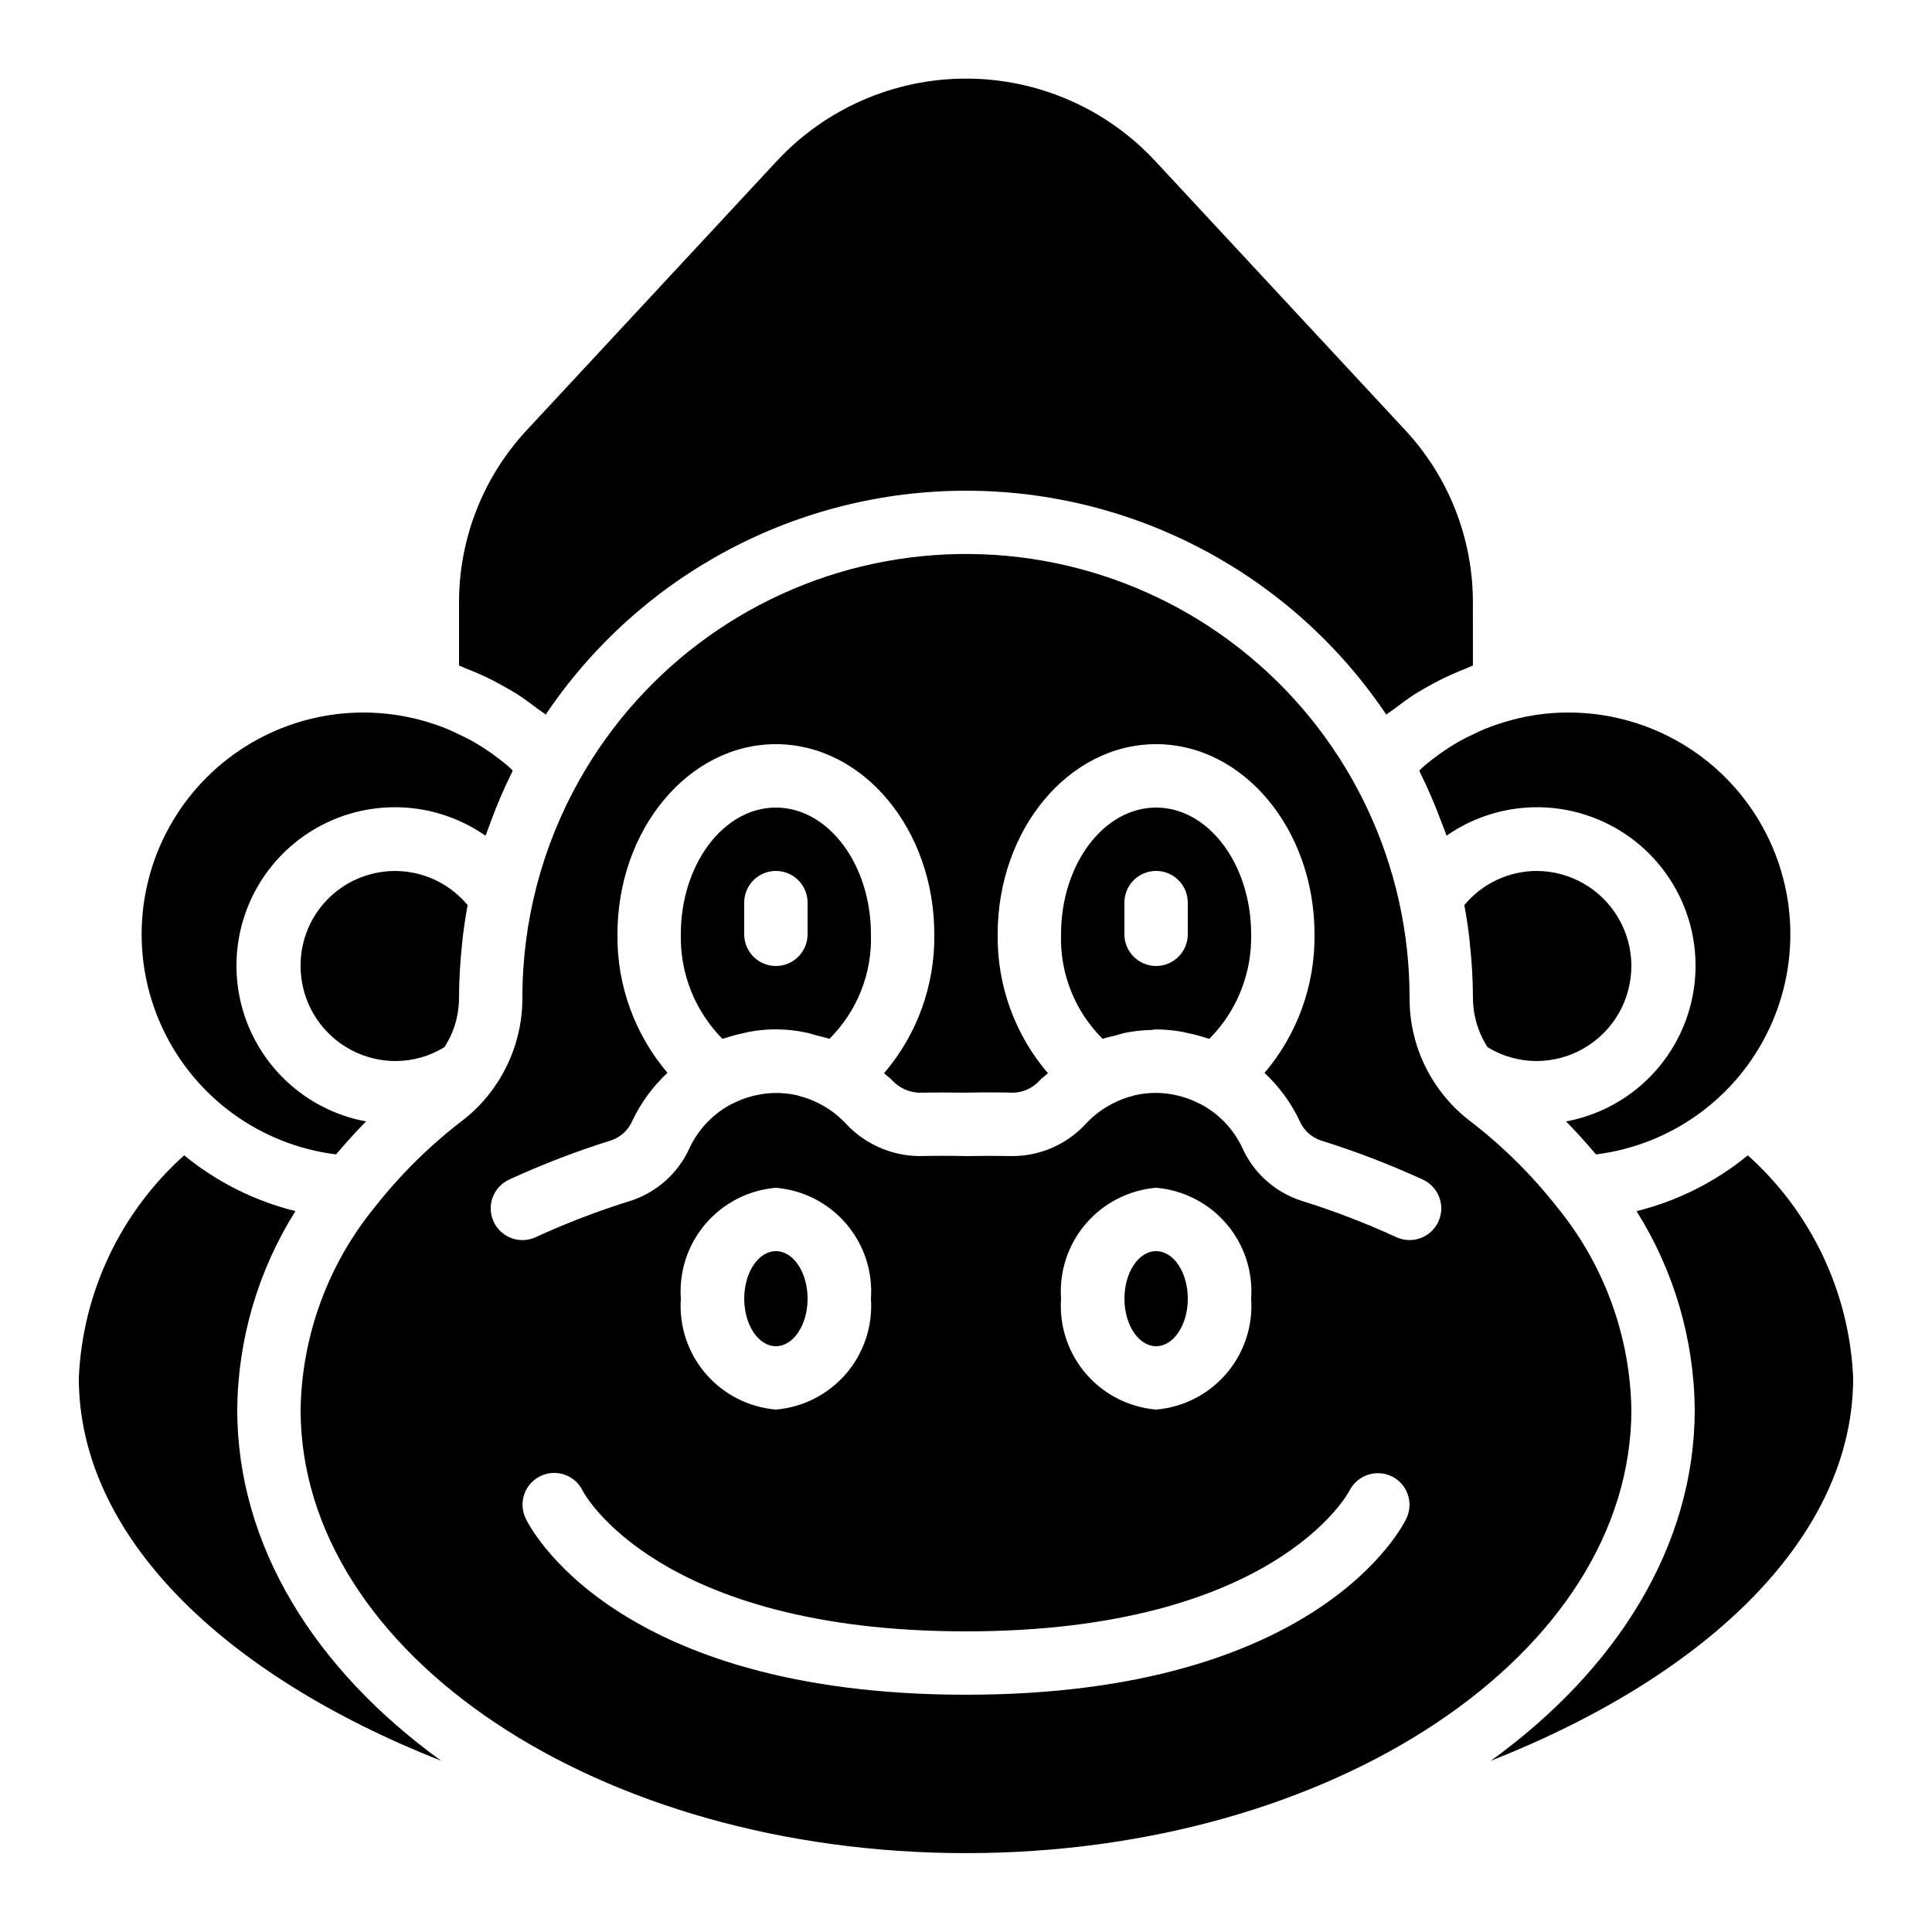
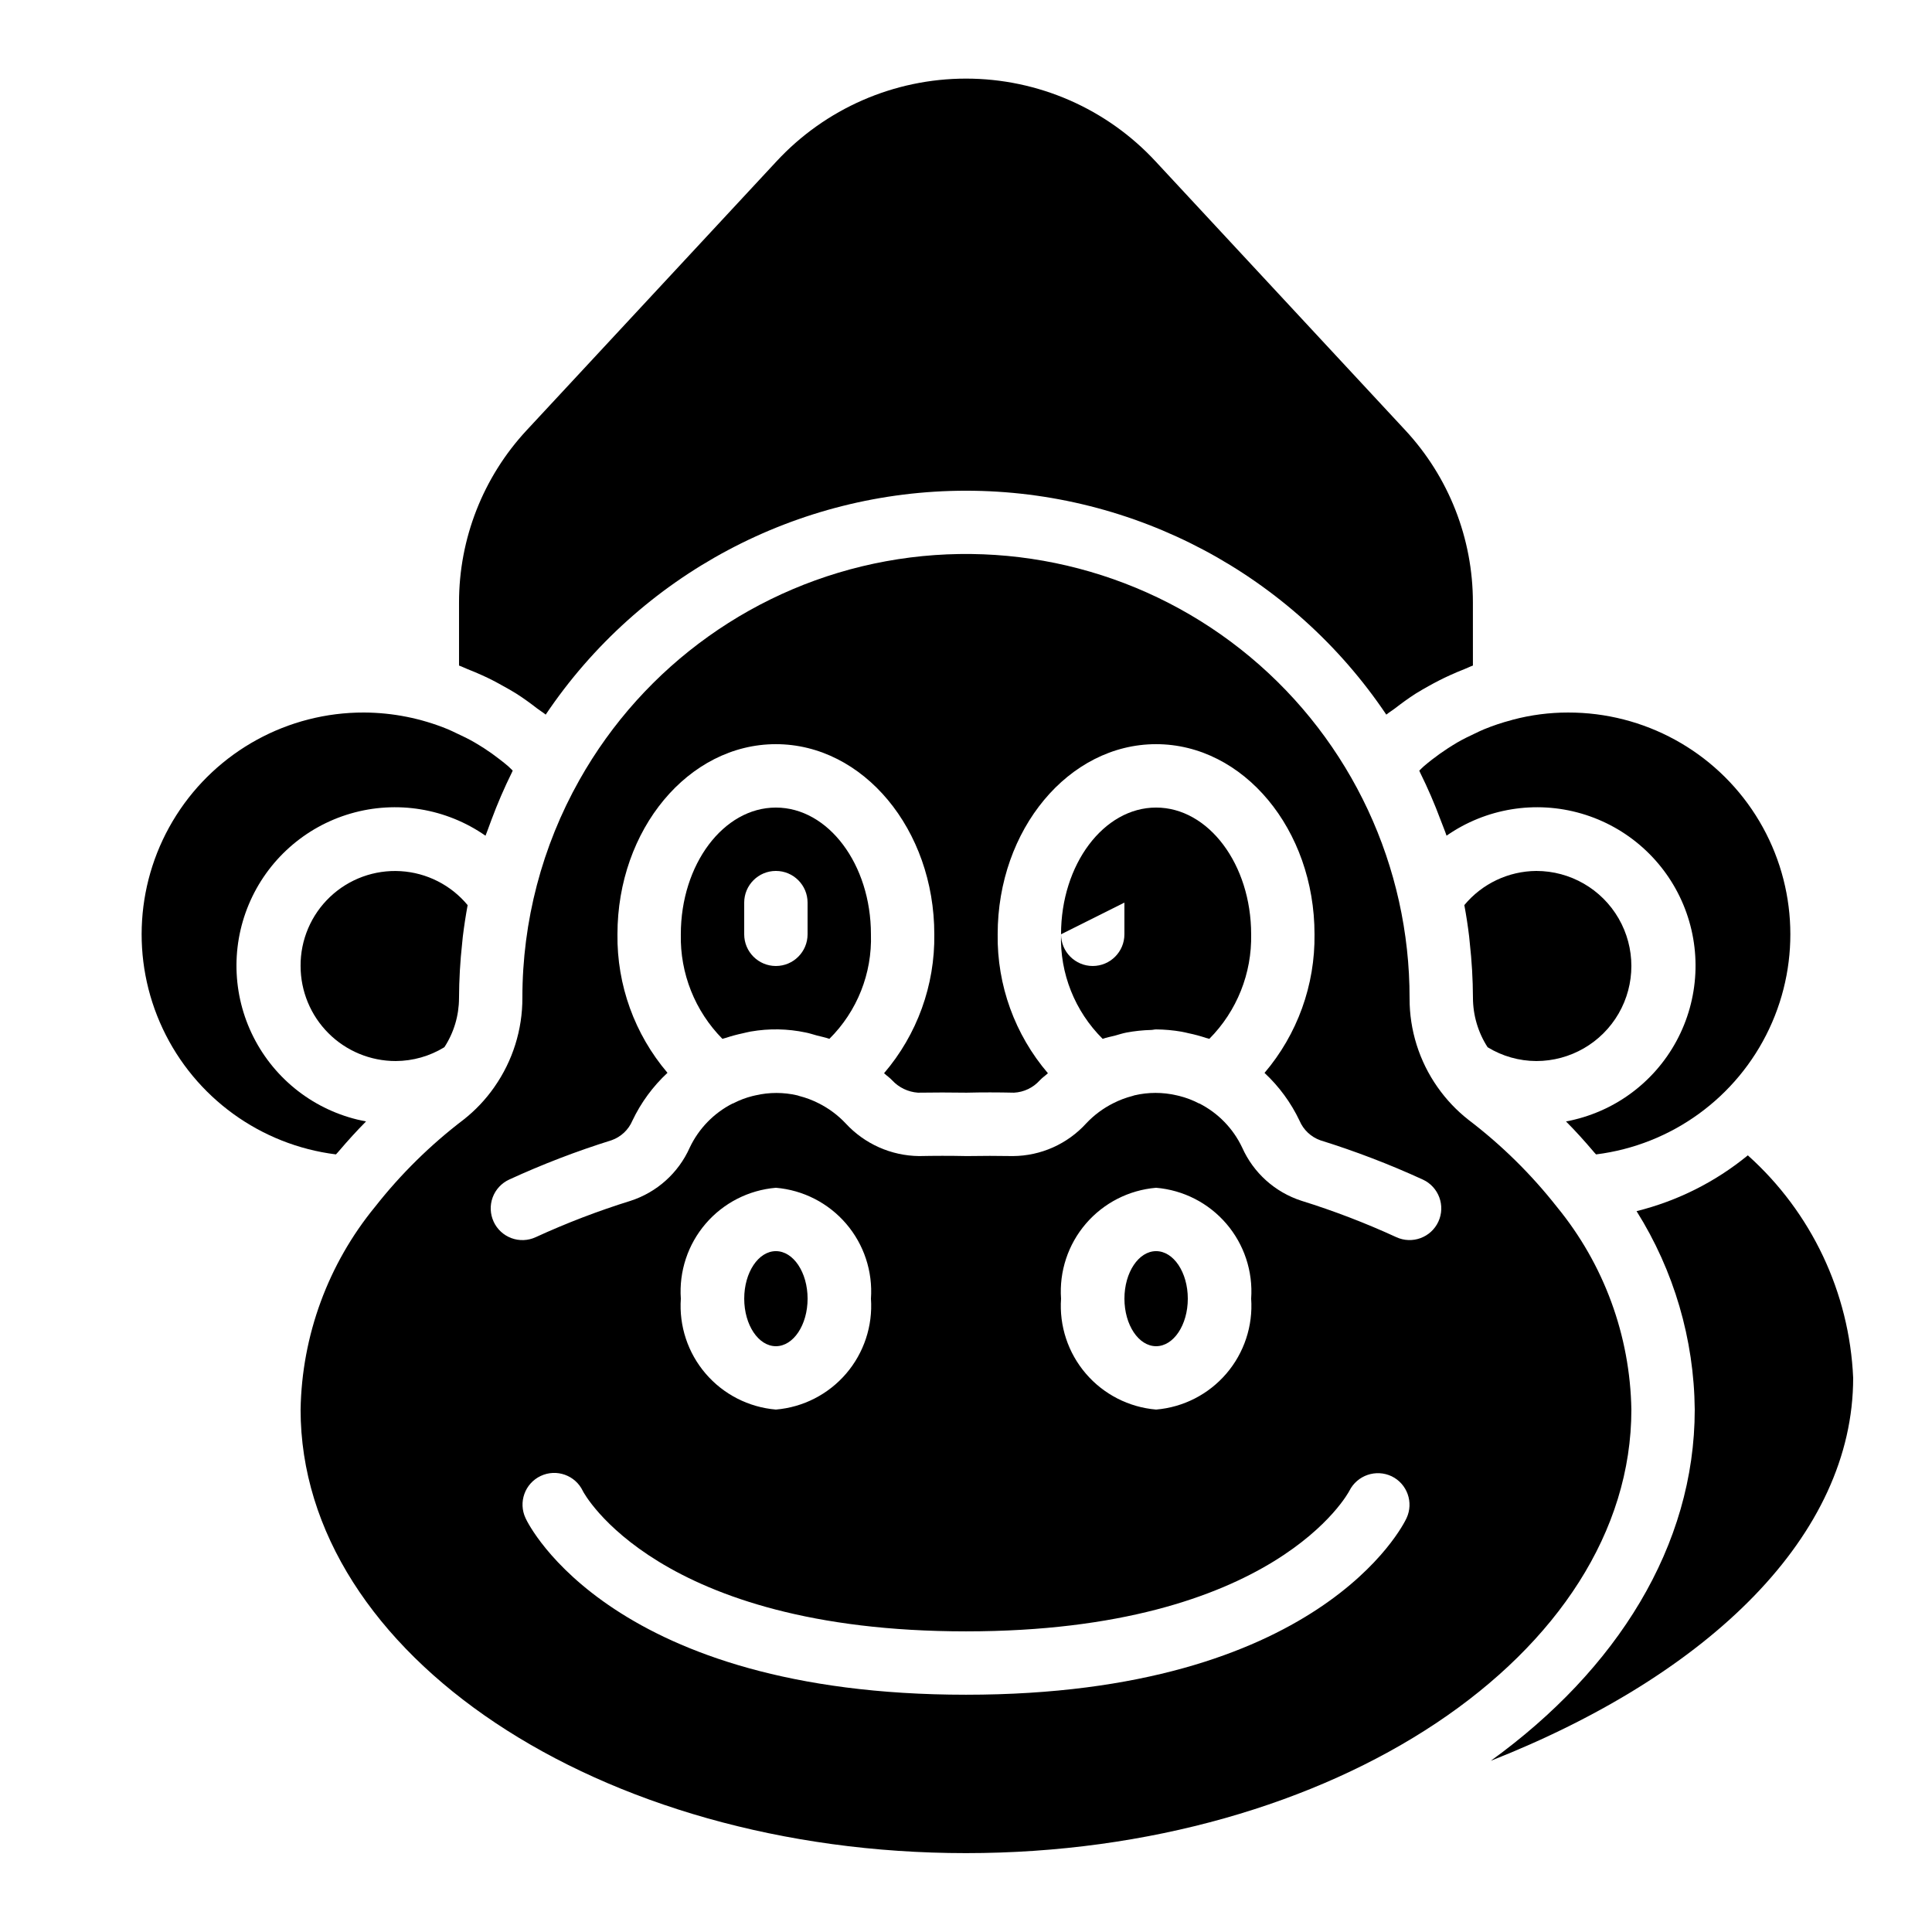
<svg xmlns="http://www.w3.org/2000/svg" fill="#000000" width="800px" height="800px" version="1.1" viewBox="144 144 512 512">
  <g>
    <path d="m358.02 488.16c0 6.957-3.762 12.598-8.398 12.598-4.637 0-8.395-5.641-8.395-12.598 0-6.953 3.758-12.594 8.395-12.594 4.637 0 8.398 5.641 8.398 12.594" />
    <path d="m576.33 517.55c-0.332-19.605-7.273-38.52-19.707-53.68-6.824-8.684-14.723-16.457-23.512-23.145-3.106-2.441-5.832-5.324-8.102-8.555l-0.066-0.094h-0.004c-4.832-6.887-7.414-15.105-7.387-23.52 0.055-34.918-15.414-68.059-42.223-90.438-26.809-22.375-62.176-31.676-96.527-25.383-34.348 6.297-64.117 27.535-81.246 57.969-9.918 17.605-15.121 37.477-15.117 57.684 0.035 8.473-2.559 16.746-7.422 23.68l-0.074 0.109c-2.266 3.227-4.988 6.106-8.086 8.539-8.766 6.672-16.648 14.43-23.453 23.09-12.453 15.176-19.41 34.113-19.742 53.742 0 64.824 79.105 117.55 176.33 117.55 97.23 0 176.34-52.73 176.34-117.55zm-301.51-49.801c-0.934-2.023-1.027-4.332-0.258-6.422 0.77-2.09 2.34-3.789 4.363-4.723 8.816-4.055 17.883-7.535 27.145-10.43 2.492-0.875 4.496-2.762 5.527-5.195 2.266-4.773 5.422-9.074 9.293-12.672-8.711-10.23-13.422-23.273-13.258-36.711 0-27.785 18.836-50.383 41.984-50.383 23.148 0 41.984 22.598 41.984 50.383 0.188 13.484-4.547 26.574-13.316 36.82 0.707 0.656 1.512 1.184 2.168 1.898h-0.004c1.781 1.91 4.215 3.074 6.82 3.258 4.273-0.059 8.574-0.074 12.906 0 3.996-0.102 8.305-0.094 12.555 0h-0.004c2.617-0.137 5.07-1.309 6.82-3.258 0.656-0.715 1.461-1.242 2.168-1.898h-0.004c-8.77-10.246-13.504-23.336-13.316-36.82 0-27.785 18.836-50.383 41.984-50.383 23.148 0 41.984 22.598 41.984 50.383 0.168 13.445-4.539 26.496-13.25 36.734 3.863 3.602 7.012 7.894 9.277 12.664 1.035 2.438 3.047 4.328 5.543 5.207 9.258 2.883 18.324 6.359 27.141 10.402 4.211 1.945 6.051 6.934 4.109 11.148-1.945 4.211-6.934 6.051-11.148 4.109-8.16-3.75-16.555-6.969-25.133-9.641-7.008-2.262-12.723-7.394-15.719-14.121-2.387-5.043-6.379-9.148-11.352-11.672h-0.082c-1.672-0.875-3.445-1.547-5.273-2l-0.695-0.16h-0.004c-3.648-0.848-7.449-0.848-11.098 0-0.184 0.043-0.359 0.125-0.555 0.176-1.746 0.449-3.434 1.082-5.039 1.898-2.707 1.348-5.152 3.164-7.223 5.367-4.984 5.477-12.031 8.621-19.438 8.664-4.047-0.066-8.113-0.074-12.25 0-4.477-0.094-8.547-0.082-12.594 0h-0.004c-7.398-0.082-14.438-3.211-19.453-8.648-2.07-2.203-4.516-4.019-7.223-5.367-1.605-0.812-3.293-1.449-5.039-1.895-0.191-0.051-0.371-0.133-0.555-0.176h0.004c-3.652-0.852-7.449-0.852-11.102 0l-0.695 0.16-0.004-0.004c-1.828 0.457-3.602 1.125-5.273 2h-0.094 0.004c-4.973 2.535-8.961 6.641-11.352 11.68-2.992 6.723-8.703 11.855-15.703 14.117-8.578 2.668-16.977 5.887-25.141 9.637-2.023 0.93-4.336 1.016-6.422 0.242-2.09-0.777-3.785-2.348-4.711-4.371zm200.75 20.41c0.504 7.227-1.855 14.359-6.57 19.859s-11.402 8.922-18.621 9.531c-7.219-0.609-13.906-4.031-18.621-9.531-4.715-5.5-7.074-12.633-6.57-19.859-0.504-7.227 1.855-14.359 6.57-19.859 4.715-5.5 11.402-8.922 18.621-9.527 7.219 0.605 13.906 4.027 18.621 9.527s7.074 12.633 6.57 19.859zm-100.76 0c0.504 7.227-1.855 14.359-6.57 19.859-4.715 5.5-11.402 8.922-18.621 9.531-7.219-0.609-13.906-4.031-18.621-9.531s-7.074-12.633-6.57-19.859c-0.504-7.227 1.855-14.359 6.57-19.859s11.402-8.922 18.621-9.527c7.219 0.605 13.906 4.027 18.621 9.527 4.715 5.5 7.074 12.633 6.57 19.859zm-91.527 58.176c-1.984-4.195-0.195-9.203 4-11.188 4.191-1.984 9.199-0.195 11.184 4 0.109 0.285 19.605 37.18 101.54 37.18s101.43-36.895 101.6-37.266c2.074-4.109 7.051-5.809 11.207-3.828 4.121 2.008 5.871 6.949 3.93 11.102-0.863 1.906-23.184 46.785-116.74 46.785-93.559 0-115.88-44.879-116.72-46.785z" />
    <path d="m607.19 450.18c-8.609 7.055-18.68 12.105-29.484 14.785 9.906 15.766 15.246 33.969 15.418 52.59 0 36.105-20.621 68.914-54.059 93.078 58.191-22.949 96.043-59.879 96.043-101.48-0.992-22.613-11.055-43.875-27.918-58.977z" />
    <path d="m273.44 363.42c0.262-0.723 0.52-1.426 0.789-2.133 1.594-4.289 3.406-8.492 5.434-12.594 0.082-0.16 0.133-0.328 0.211-0.48-0.41-0.379-0.781-0.789-1.191-1.148-0.738-0.637-1.496-1.234-2.258-1.82-1.332-1.047-2.715-2.031-4.148-2.957-0.84-0.527-1.68-1.059-2.519-1.547-1.547-0.891-3.141-1.68-4.769-2.418-0.773-0.359-1.527-0.754-2.316-1.074h-0.004c-7.051-2.891-14.59-4.394-22.211-4.426-20.148-0.051-38.918 10.223-49.734 27.223s-12.172 38.355-3.59 56.586c8.578 18.23 25.902 30.797 45.895 33.293 0.27-0.32 0.605-0.613 0.84-0.934 2.25-2.644 4.617-5.258 7.137-7.801-12.48-2.309-23.242-10.141-29.281-21.305-6.039-11.164-6.703-24.461-1.809-36.168 4.894-11.711 14.824-20.578 27.012-24.121 12.188-3.543 25.324-1.387 35.734 5.875 0.262-0.699 0.547-1.371 0.781-2.051z" />
-     <path d="m439.41 418.47c1.051-0.293 2.074-0.637 3.156-0.84 2.125-0.395 4.273-0.621 6.434-0.68 0.469 0 0.914-0.145 1.379-0.145h-0.004c2.254 0.016 4.5 0.215 6.719 0.598 0.637 0.102 1.242 0.277 1.871 0.41 1.582 0.324 3.144 0.746 4.676 1.258 0.285 0.094 0.598 0.125 0.84 0.234v0.004c7.301-7.352 11.301-17.352 11.086-27.711 0-18.523-11.301-33.586-25.191-33.586-13.887 0-25.191 15.062-25.191 33.586-0.332 10.367 3.668 20.406 11.035 27.711 1.039-0.387 2.125-0.562 3.191-0.84zm2.57-35.27c0-4.637 3.758-8.395 8.395-8.395 4.637 0 8.398 3.758 8.398 8.395v8.398c0 4.637-3.762 8.398-8.398 8.398-4.637 0-8.395-3.762-8.395-8.398z" />
+     <path d="m439.41 418.47c1.051-0.293 2.074-0.637 3.156-0.84 2.125-0.395 4.273-0.621 6.434-0.68 0.469 0 0.914-0.145 1.379-0.145h-0.004c2.254 0.016 4.5 0.215 6.719 0.598 0.637 0.102 1.242 0.277 1.871 0.41 1.582 0.324 3.144 0.746 4.676 1.258 0.285 0.094 0.598 0.125 0.84 0.234v0.004c7.301-7.352 11.301-17.352 11.086-27.711 0-18.523-11.301-33.586-25.191-33.586-13.887 0-25.191 15.062-25.191 33.586-0.332 10.367 3.668 20.406 11.035 27.711 1.039-0.387 2.125-0.562 3.191-0.84zm2.57-35.27v8.398c0 4.637-3.762 8.398-8.398 8.398-4.637 0-8.395-3.762-8.395-8.398z" />
    <path d="m286.39 331.78c0.723 0.562 1.52 1.016 2.227 1.605h-0.004c24.934-37.094 66.691-59.34 111.39-59.34 44.691 0 86.449 22.246 111.38 59.34 0.688-0.57 1.469-1.023 2.184-1.57 1.84-1.418 3.703-2.789 5.652-4.031 1.102-0.695 2.234-1.316 3.359-1.957 1.863-1.043 3.754-2.016 5.711-2.898 1.234-0.562 2.469-1.09 3.738-1.578 0.781-0.301 1.52-0.695 2.309-0.973l-0.004-16.691c0.02-16.945-6.383-33.27-17.922-45.68l-66.141-71.203c-12.961-14.012-31.18-21.973-50.262-21.973-19.086 0-37.305 7.961-50.266 21.973l-66.184 71.23c-11.527 12.402-17.93 28.715-17.91 45.652v16.691c0.781 0.27 1.512 0.656 2.277 0.957 1.309 0.504 2.586 1.051 3.863 1.629 1.898 0.84 3.746 1.812 5.559 2.84 1.168 0.648 2.336 1.285 3.469 2.008 1.922 1.215 3.758 2.566 5.574 3.969z" />
    <path d="m336.35 419.05c1.465-0.488 2.961-0.891 4.473-1.211 0.723-0.16 1.426-0.352 2.156-0.48l0.004 0.004c4.82-0.84 9.758-0.754 14.543 0.262 0.992 0.191 1.941 0.52 2.914 0.781 1.109 0.301 2.25 0.504 3.359 0.898 7.356-7.305 11.344-17.34 11.008-27.703 0-18.523-11.301-33.586-25.191-33.586-13.887 0-25.191 15.062-25.191 33.586-0.23 10.348 3.75 20.348 11.027 27.711 0.293-0.129 0.605-0.16 0.898-0.262zm4.871-35.848c0-4.637 3.758-8.395 8.395-8.395 4.637 0 8.398 3.758 8.398 8.395v8.398c0 4.637-3.762 8.398-8.398 8.398-4.637 0-8.395-3.762-8.395-8.398z" />
    <path d="m458.78 488.16c0 6.957-3.762 12.598-8.398 12.598-4.637 0-8.395-5.641-8.395-12.598 0-6.953 3.758-12.594 8.395-12.594 4.637 0 8.398 5.641 8.398 12.594" />
-     <path d="m206.87 517.55c0.172-18.621 5.512-36.824 15.418-52.59-10.801-2.684-20.871-7.734-29.48-14.785-16.863 15.102-26.93 36.363-27.922 58.977 0 41.598 37.852 78.527 96.043 101.48-33.438-24.164-54.059-56.973-54.059-93.078z" />
    <path d="m566.97 449.93c19.996-2.496 37.316-15.062 45.895-33.293 8.582-18.23 7.227-39.586-3.59-56.586-10.816-17-29.586-27.273-49.734-27.223-4.941-0.004-9.863 0.637-14.637 1.906l-0.387 0.117c-2.445 0.641-4.848 1.441-7.188 2.402-0.84 0.328-1.613 0.738-2.418 1.109-1.594 0.738-3.164 1.512-4.684 2.383-0.84 0.496-1.68 1.023-2.519 1.562-1.418 0.922-2.797 1.898-4.133 2.938-0.766 0.598-1.52 1.191-2.258 1.832-0.41 0.359-0.789 0.773-1.191 1.148 0.082 0.168 0.133 0.344 0.219 0.512 2.019 4.082 3.828 8.262 5.414 12.531 0.277 0.723 0.547 1.438 0.84 2.168 0.293 0.73 0.52 1.352 0.754 2.031v-0.004c10.414-7.254 23.551-9.406 35.734-5.859 12.184 3.547 22.109 12.414 27.004 24.121 4.891 11.711 4.227 25.004-1.812 36.164-6.035 11.164-16.801 18.996-29.277 21.305 2.519 2.519 4.879 5.148 7.129 7.793 0.227 0.328 0.57 0.621 0.84 0.941z" />
    <path d="m551.14 374.81c-7.383 0.051-14.367 3.367-19.078 9.051 0.516 2.754 0.941 5.531 1.277 8.328 0.066 0.539 0.102 1.082 0.16 1.621 0.543 4.844 0.828 9.715 0.848 14.586 0.008 4.66 1.355 9.219 3.887 13.133 3.887 2.379 8.352 3.644 12.906 3.66 9 0 17.316-4.801 21.816-12.594s4.5-17.398 0-25.191c-4.5-7.793-12.816-12.594-21.816-12.594z" />
    <path d="m223.66 400c0 6.68 2.656 13.086 7.379 17.812 4.723 4.723 11.133 7.375 17.812 7.375 4.559-0.012 9.027-1.281 12.914-3.668 2.512-3.856 3.859-8.355 3.879-12.957 0.02-4.902 0.301-9.805 0.84-14.676 0.059-0.539 0.094-1.082 0.16-1.621 0.344-2.82 0.773-5.617 1.285-8.398-4.418-5.328-10.848-8.586-17.758-9-6.91-0.414-13.684 2.055-18.707 6.816-5.023 4.762-7.848 11.395-7.805 18.316z" />
  </g>
</svg>